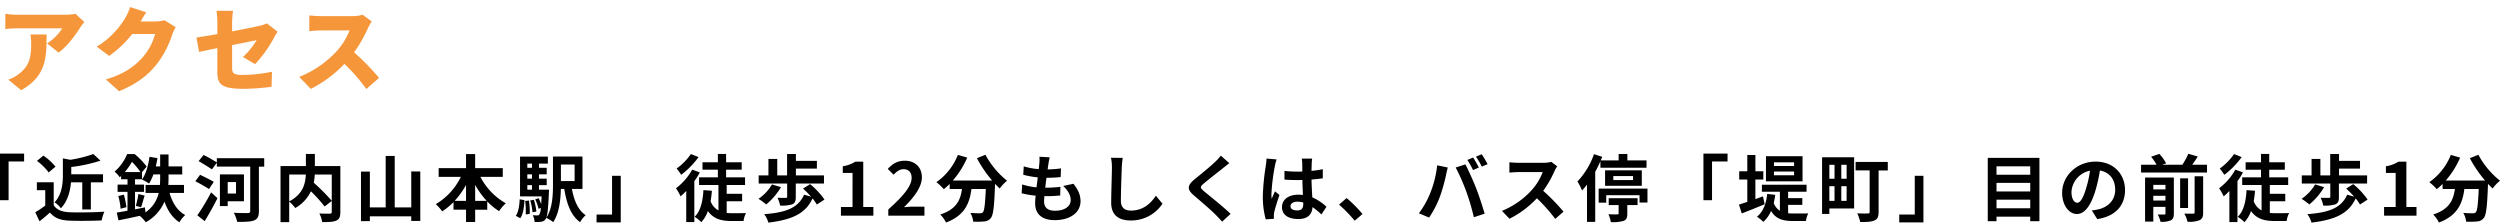
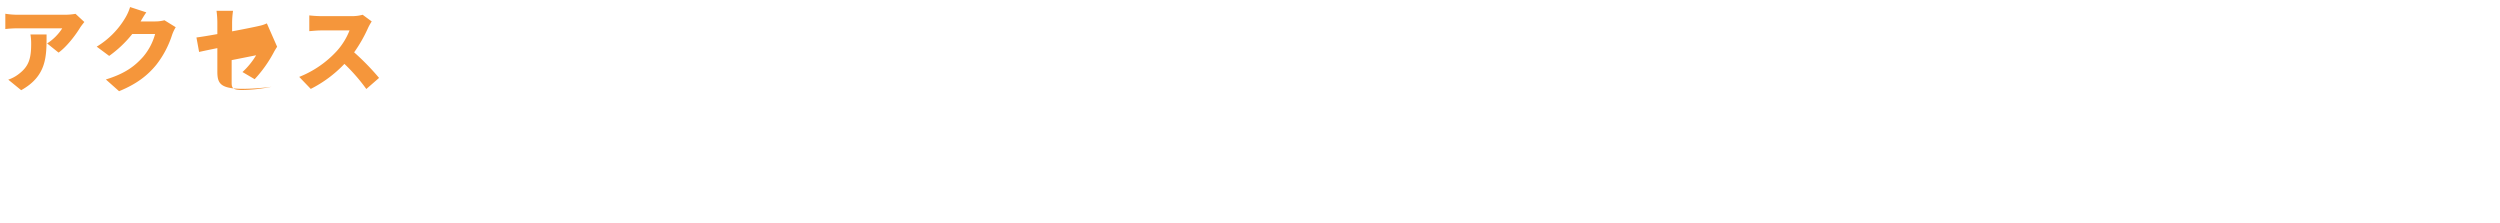
<svg xmlns="http://www.w3.org/2000/svg" width="1063.61" height="94.705" viewBox="0 0 1063.61 94.705">
  <defs>
    <filter id="パス_822" x="0.763" y="0" width="162.003" height="40.302" filterUnits="userSpaceOnUse">
      <feOffset dy="3" input="SourceAlpha" />
      <feGaussianBlur stdDeviation="0.5" result="blur" />
      <feFlood flood-color="#fff" flood-opacity="0.161" />
      <feComposite operator="in" in2="blur" />
      <feComposite in="SourceGraphic" />
    </filter>
  </defs>
  <g id="グループ_181" data-name="グループ 181" transform="translate(-410.871 -11428.632)">
-     <path id="パス_823" data-name="パス 823" d="M30.132-26.412H19.871V-6.6h3.658V-23.064h6.6ZM54.87-14.2V-2.635h3.658V-14.2H63.7v-3.41H50.189v-3.1a65.228,65.228,0,0,0,12.431-2.7l-3.038-2.821a52.913,52.913,0,0,1-9.8,2.449l-3.162-.589V-17.3c0,3.6-.372,8.246-3.534,11.625a9.077,9.077,0,0,1,2.666,2.542c2.976-3.069,4-7.409,4.309-11.067ZM43.493-20.863a24.824,24.824,0,0,0-5.177-4.681l-2.728,2.232a23.459,23.459,0,0,1,4.991,4.9Zm-.775,6.634H35.557v3.379h3.565v6.541a40.712,40.712,0,0,1-4.247,2.852l1.8,3.844c1.705-1.3,3.069-2.511,4.433-3.72,2.015,2.418,4.557,3.286,8.37,3.441,3.689.155,9.92.093,13.64-.093a19.307,19.307,0,0,1,1.147-3.72c-4.123.31-11.1.4-14.725.248-3.224-.124-5.549-.961-6.82-3.038Zm30.256-4.34a27.886,27.886,0,0,0,3.038-4.34,28.059,28.059,0,0,1,3.6,4.34Zm25.172,8.9v-3.41H91.481q.093-1.535.093-2.976v-1.488H97.4v-3.41H91.574V-26.04H88.009v5.084h-1.86c.279-1.147.527-2.325.713-3.534l-3.379-.558c-.527,3.689-1.55,7.409-3.224,9.672a22.016,22.016,0,0,1,3.038,1.7,19.61,19.61,0,0,0,1.829-3.875h2.883v1.457c0,.961-.031,1.984-.093,3.007H81.809v3.41h5.58A13.684,13.684,0,0,1,81.747-1.4L81.53-3.534c-1.4.279-2.821.558-4.216.837v-7.44h3.844v-3.1H77.314V-15.5H80.29v-3.007l1.984-2.387a30.56,30.56,0,0,0-5.146-5.332H73.966a19.81,19.81,0,0,1-5.363,7.5,10.093,10.093,0,0,1,2.2,2.387c.186-.186.4-.372.589-.558v1.4h2.728v2.263H69.9v3.1h4.216v8.029c-1.7.31-3.255.589-4.557.775l.713,3.317c2.542-.527,5.8-1.178,9.052-1.922A16.161,16.161,0,0,1,81.9,2.79a17.969,17.969,0,0,0,7.936-8.773C91.2-2.17,93.217.9,96.193,2.79a13.3,13.3,0,0,1,2.48-3.069c-3.348-1.767-5.487-5.27-6.665-9.393ZM70.215-8.37a28.211,28.211,0,0,1,.961,5.425l2.48-.682a35.409,35.409,0,0,0-1.085-5.332Zm9.672,4.8c.465-1.271.961-3.255,1.519-4.991L78.74-9.207a38.011,38.011,0,0,1-1.085,5.022Zm27.063,5.89c1.86-3.007,3.813-6.541,5.456-9.765l-2.728-2.48a82.574,82.574,0,0,1-5.859,9.765Zm3.875-16.709c-1.364-.837-4.123-2.17-5.828-3.007l-2.015,2.728c1.86.992,4.526,2.449,5.8,3.348Zm9.455.093v4.867h-3.534v-4.867Zm3.379,8.153V-17.577h-10.23V-4.092h3.317V-6.138Zm8.618-18.321h-20.15v1.8a62.175,62.175,0,0,0-5.642-3.162l-2.108,2.6c1.8,1.085,4.4,2.635,5.642,3.534l2.108-2.821v1.643h14.2V-2.046c0,.682-.279.9-1.023.93-.744,0-3.5.031-5.952-.124a15.4,15.4,0,0,1,1.426,3.875c3.441,0,5.735-.031,7.254-.651,1.457-.62,1.984-1.705,1.984-3.968V-20.863h2.263Zm28.737,6.944V-6.324a80.921,80.921,0,0,0-7.657-7.688,23.494,23.494,0,0,0,.434-3.5Zm-18.1,0h7.068c-.155,3.813-1.209,8.4-7.068,11.439Zm21.762-3.6h-10.85v-5.146h-3.813v5.146H139.221V2.759h3.689V-5.983a15,15,0,0,1,2.573,2.728,16.091,16.091,0,0,0,6.665-7.13,64.835,64.835,0,0,1,5.828,6.479l3.038-2.356v4.65c0,.558-.186.713-.775.744-.589,0-2.666.031-4.5-.062a12.09,12.09,0,0,1,1.209,3.658c2.759,0,4.743-.062,6.014-.651,1.3-.589,1.705-1.612,1.705-3.6Zm30.163,2.294V-3.534H187.8V-25.42h-3.844V-3.534h-6.727V-18.755h-3.782V2.325h3.782V.279h17.608V2.232h3.844V-18.817ZM222.022-6.293v-6.82a34.55,34.55,0,0,0,4.929,6.82Zm-8.742,0a36.123,36.123,0,0,0,4.867-6.758v6.758Zm20.491-10.23v-3.72H222.022v-5.983h-3.875v5.983H206.491v3.72h9.455A27.538,27.538,0,0,1,205.282-4.9a18.226,18.226,0,0,1,2.7,3.069A26.326,26.326,0,0,0,212.815-5.8v3.255h5.332V2.7h3.875V-2.542h5.146V-6.076a25.362,25.362,0,0,0,5.053,4.154,15.673,15.673,0,0,1,2.852-3.348,27.081,27.081,0,0,1-10.819-11.253Zm7.44,17.608c1.3-1.8,1.612-4.774,1.8-7.688l-2.046-.372c-.124,2.728-.527,5.394-1.643,7.037Zm2.108-7.347a36.7,36.7,0,0,1,.217,5.735l1.705-.217a30.7,30.7,0,0,0-.341-5.7Zm2.139-.217a25.376,25.376,0,0,1,.961,5.022l1.643-.31a24.838,24.838,0,0,0-1.054-4.991Zm-1.24-6.51H246.2v1.922h-1.984Zm1.984-9.176v1.8h-1.984v-1.8Zm0,6.417h-1.984v-1.829H246.2Zm2.976,4.681v-1.922h3.286v-2.759h-3.286v-1.829h3.286v-2.79h-3.286v-1.8h3.782v-2.976H241.118V-8.215h9.176c-.062,1.271-.124,2.356-.186,3.286a22.547,22.547,0,0,0-1.054-2.511l-1.488.5a17.065,17.065,0,0,1,1.426,4.03l.961-.372a6.81,6.81,0,0,1-.62,2.79.872.872,0,0,1-.837.372,17.725,17.725,0,0,1-1.953-.093,7.663,7.663,0,0,1,.775,2.883,15.044,15.044,0,0,0,2.79-.093,2.613,2.613,0,0,0,1.86-1.085c.744-.93,1.116-3.875,1.426-11.315.031-.4.062-1.24.062-1.24Zm15.159-10.7v7.037h-5.828v-7.037Zm3.348,10.385V-25.172H255.13v11.9c0,4.495-.217,10.261-2.852,14.2a13.459,13.459,0,0,1,2.945,1.829c2.542-3.72,3.162-9.455,3.255-14.136h1.457c1.023,6.324,2.821,11.315,6.727,14.136a12.3,12.3,0,0,1,2.387-2.976c-3.224-2.077-4.96-6.262-5.859-11.16Zm5.983,14.229H283.96V-16.957h-3.689V-.5h-6.6Zm40.145-29.078a24.888,24.888,0,0,1-6.076,6.169,28.034,28.034,0,0,1,1.953,2.666,36.2,36.2,0,0,0,7.378-7.533Zm.558,6.634a25.449,25.449,0,0,1-6.913,7.936,22.626,22.626,0,0,1,1.953,3.441,32.934,32.934,0,0,0,2.418-2.294V2.728h3.441V-14.694a26.419,26.419,0,0,0,2.325-3.72ZM329.034-6.138h6.572V-9.3h-6.572v-3.751h7.812v-3.255h-8.06v-3.255h6.634v-3.162h-6.634v-3.534h-3.5v3.534h-6.541v3.162h6.541v3.255h-8v3.255h8.246V-2.232a7.289,7.289,0,0,1-3.348-3.937c.248-1.395.434-2.852.558-4.433l-3.6-.279c-.279,4.805-1.209,8.9-3.751,11.346a17.754,17.754,0,0,1,2.852,2.294,13.081,13.081,0,0,0,2.79-4.743C323.423,1.4,326.8,2.263,331.08,2.263H336.2a10.482,10.482,0,0,1,1.054-3.379c-1.333.062-4.867.062-5.859.062a19.65,19.65,0,0,1-2.356-.124ZM354.764-8c0,.31-.155.4-.62.434-.434,0-2.139,0-3.5-.062a13.077,13.077,0,0,1,1.116,3.317,14.769,14.769,0,0,0,5.115-.5c1.209-.5,1.55-1.426,1.55-3.1v-5.766h12v-3.472H358.484v-2.883h8.928v-3.286h-8.928v-2.914h-3.751v9.083h-4.185v-7.006H346.8v7.006h-4.154v3.472h12.121Zm-6.448-5.3a19.133,19.133,0,0,1-5.766,6.138,22.8,22.8,0,0,1,3.286,2.387,28.135,28.135,0,0,0,6.293-7.347Zm22.32,6.448a33,33,0,0,0-6.107-6.572l-3.007,1.891a44.781,44.781,0,0,1,3.41,3.441l-2.976-.837C359.414-3.131,353.865-1.3,345-.651a10.819,10.819,0,0,1,1.767,3.6c9.641-1.178,15.686-3.565,18.786-10.292a17,17,0,0,1,1.829,2.6ZM377.642,0h13.8V-3.689h-4.309V-22.971h-3.379a14.311,14.311,0,0,1-5.332,1.953V-18.2h4.154V-3.689h-4.929Zm20.15,0h15.376V-3.844h-4.96c-1.085,0-2.6.124-3.751.248,4.185-4.092,7.626-8.556,7.626-12.71,0-4.278-2.883-7.068-7.223-7.068-3.131,0-5.177,1.209-7.285,3.472l2.48,2.48c1.178-1.271,2.542-2.356,4.216-2.356,2.2,0,3.441,1.4,3.441,3.72,0,3.534-3.689,7.843-9.92,13.423Zm37.7-24.459a52.644,52.644,0,0,0,6.479,9.517h-16.74a37.179,37.179,0,0,0,6.138-9.765L427.4-25.854a25.7,25.7,0,0,1-9.145,11.594,22.169,22.169,0,0,1,3.162,2.976,23.356,23.356,0,0,0,2.48-2.232v2.17h5.239c-.62,4.526-2.232,8.587-9.238,10.85a12.35,12.35,0,0,1,2.449,3.41c8.029-3.007,10.044-8.308,10.819-14.26h6.107c-.279,6.479-.62,9.238-1.24,9.889a1.437,1.437,0,0,1-1.24.434c-.775,0-2.387-.031-4.092-.155a8.907,8.907,0,0,1,1.209,3.72,31.013,31.013,0,0,0,4.681-.093A3.741,3.741,0,0,0,441.409.992c1.085-1.3,1.457-4.96,1.8-14.322v-.217c.682.713,1.333,1.4,1.984,1.984a17.658,17.658,0,0,1,3.131-3.317,35.694,35.694,0,0,1-9.207-11.036Zm30.969-.372-4.371-.248a16.6,16.6,0,0,1-.031,2.759c-.062.713-.155,1.55-.248,2.511a29.276,29.276,0,0,1-6.386-1.178l-.217,3.565a36.4,36.4,0,0,0,6.169,1.116c-.155,1.395-.341,2.852-.527,4.247a28.487,28.487,0,0,1-6.107-1.24l-.217,3.751a34.684,34.684,0,0,0,5.952,1.023c-.124,1.271-.217,2.387-.217,3.131,0,5.177,3.441,7.285,8.308,7.285,6.789,0,11.005-3.348,11.005-8.029,0-2.635-.961-4.836-3.007-7.44l-4.371.93c2.046,1.922,3.193,3.906,3.193,6.014,0,2.542-2.356,4.526-6.7,4.526-3.038,0-4.619-1.364-4.619-3.937,0-.558.062-1.333.124-2.263h1.24c1.953,0,3.751-.124,5.487-.279l.093-3.689a53.7,53.7,0,0,1-6.231.372h-.217c.155-1.395.341-2.852.527-4.216a55.869,55.869,0,0,0,6.045-.31l.124-3.689a43.725,43.725,0,0,1-5.673.434c.124-1.023.248-1.86.341-2.387A27.75,27.75,0,0,1,466.457-24.831Zm31.062.248-4.991-.062a19.773,19.773,0,0,1,.4,4.185c0,2.666-.31,10.819-.31,14.973,0,5.3,3.286,7.533,8.37,7.533a16.047,16.047,0,0,0,13.454-7.13l-2.821-3.41c-2.232,3.379-5.487,6.324-10.6,6.324-2.418,0-4.278-1.023-4.278-4.154,0-3.844.248-10.788.372-14.136C497.178-21.7,497.333-23.281,497.519-24.583Zm45.353,2.232-3.627-3.193a21.55,21.55,0,0,1-2.387,2.635c-2.077,2.015-6.324,5.456-8.773,7.44-3.1,2.6-3.348,4.247-.248,6.882,2.821,2.418,7.378,6.293,9.269,8.246.93.93,1.829,1.922,2.7,2.883L543.43-.775c-3.162-3.069-9.052-7.719-11.377-9.672-1.674-1.457-1.705-1.8-.062-3.224,2.077-1.767,6.169-4.929,8.184-6.541C540.888-20.8,541.911-21.607,542.872-22.351ZM568.912-4.03c0-1.178,1.178-1.922,2.945-1.922a9.571,9.571,0,0,1,2.48.341v.558c0,1.829-.651,2.821-2.542,2.821C570.152-2.232,568.912-2.759,568.912-4.03Zm9.207-20.243h-4.433a13.168,13.168,0,0,1,.217,2.046c0,.651.031,1.922.031,3.441-.713.031-1.457.031-2.17.031a51.654,51.654,0,0,1-5.425-.279v3.689c1.829.124,3.6.186,5.425.186.713,0,1.457,0,2.2-.031.031,2.2.155,4.464.217,6.386a13.791,13.791,0,0,0-2.015-.124c-4.216,0-6.882,2.17-6.882,5.3,0,3.255,2.666,5.053,6.944,5.053,4.185,0,5.859-2.108,6.045-5.084a32.517,32.517,0,0,1,3.782,3.131L584.2-3.782a20.288,20.288,0,0,0-6.014-4c-.124-2.108-.279-4.588-.341-7.595,1.705-.124,3.317-.31,4.8-.527v-3.875a42.472,42.472,0,0,1-4.8.713c.031-1.364.062-2.511.093-3.193A19.393,19.393,0,0,1,578.119-24.273Zm-15.128.341-4.278-.372a29.566,29.566,0,0,1-.31,3.038,98.174,98.174,0,0,0-1.271,12.927,36.411,36.411,0,0,0,1.24,9.92l3.5-.279c-.031-.434-.062-.961-.062-1.271a8.65,8.65,0,0,1,.155-1.457C562.34-3.1,563.332-6.262,564.2-8.8l-1.891-1.55c-.465,1.054-.992,2.108-1.4,3.193a14.66,14.66,0,0,1-.124-2.015,82.749,82.749,0,0,1,1.488-12A20.133,20.133,0,0,1,562.991-23.932ZM596.223,2.139,599.54-.713A55.784,55.784,0,0,0,592.782-7.5l-3.224,2.79A60.748,60.748,0,0,1,596.223,2.139ZM646.6-24.738l-2.449,1.023a39.221,39.221,0,0,1,2.418,4.309l2.48-1.085C648.458-21.638,647.373-23.591,646.6-24.738Zm3.658-1.4-2.449,1.023a32.3,32.3,0,0,1,2.48,4.247l2.48-1.054A48.49,48.49,0,0,0,650.256-26.133ZM628.37-9.641a37.352,37.352,0,0,1-4.836,8.618l4.34,1.829a42.623,42.623,0,0,0,4.588-8.866,72.176,72.176,0,0,0,2.635-9.331c.124-.682.465-2.2.744-3.1l-4.526-.93A44.667,44.667,0,0,1,628.37-9.641Zm15.314-.651A95.784,95.784,0,0,1,646.908.651L651.5-.837c-.868-3.069-2.511-8.029-3.6-10.819-1.178-3.007-3.317-7.781-4.588-10.168l-4.123,1.333A86.837,86.837,0,0,1,643.684-10.292Zm38.688-10.726-2.542-1.891a11.111,11.111,0,0,1-3.193.4H665.694a34.633,34.633,0,0,1-3.658-.217v4.4c.651-.031,2.356-.217,3.658-.217H676.2a24.019,24.019,0,0,1-4.619,7.6,34.751,34.751,0,0,1-12.71,8.9L662.067,1.3a40.834,40.834,0,0,0,11.656-8.711,70.693,70.693,0,0,1,7.812,8.773l3.534-3.069a87.15,87.15,0,0,0-8.649-8.866,45.574,45.574,0,0,0,4.867-8.525A14.648,14.648,0,0,1,682.372-21.018Zm18.383.62h19.623v-3.131h-8.153v-2.7h-3.72v2.7h-7.6c.217-.5.434-1.023.62-1.519l-3.5-1.116a32.947,32.947,0,0,1-7.037,11.625,23.353,23.353,0,0,1,1.953,3.813,28.485,28.485,0,0,0,2.108-2.48V2.635h3.5v-21.3c.806-1.457,1.55-2.976,2.2-4.495Zm5.487,3.534h8.4v1.705h-8.4Zm12.121,4.154v-6.572H702.739v6.572ZM704.289-4.526h4.216v3.5c0,.341-.124.465-.62.465-.465.031-2.263.031-3.72-.062a13.426,13.426,0,0,1,1.023,3.348,16.36,16.36,0,0,0,5.394-.5c1.271-.5,1.612-1.395,1.612-3.131V-4.526h4.371V-7.44H704.289Zm-4.278-7.006v5.983h3.224V-8.711H717.4V-5.58h3.379v-5.952Zm54.839-14.88H744.589V-6.6h3.658V-23.064h6.6Zm28.3,5.27H774.6v-1.55h8.556Zm0,3.937H774.6v-1.581h8.556Zm3.6-8.091H771.187V-14.6h15.562ZM769.916-8.215c-1.085.4-2.139.775-3.224,1.178v-8.339h3.379V-18.91h-3.379v-6.913h-3.441v6.913H759.81v3.534h3.441V-5.89c-1.364.465-2.542.868-3.565,1.178L760.9-.961c2.852-1.085,6.448-2.542,9.734-3.906Zm10.7,3.627h6.045V-7.471h-6.045V-10.2h7.843v-2.976h-19V-10.2h7.657v8.122a6.841,6.841,0,0,1-2.635-3.317,26.642,26.642,0,0,0,.651-3.472l-3.41-.4c-.434,4.216-1.767,7.657-4.371,9.7a19.238,19.238,0,0,1,2.728,2.2,13.849,13.849,0,0,0,3.286-4.65c2.108,3.565,5.27,4.278,9.331,4.278h5.487a10.868,10.868,0,0,1,.992-3.224c-1.333.031-5.27.031-6.324.031q-1.163,0-2.232-.093Zm19.747-17.05v5.921h-2.2v-5.921Zm5.146,5.921h-2.263v-5.921H805.5Zm-2.263,9.424v-6.262H805.5v6.262Zm-5.084-6.262h2.2v6.262h-2.2ZM808.7-24.862h-13.64V-.744h3.1V-3.069H808.7Zm14.322,1.984h-13.7v3.627H815.3V-1.643c0,.527-.217.713-.806.713-.558,0-2.7.031-4.464-.062A14.783,14.783,0,0,1,811.27,2.7c2.821,0,4.743-.062,6.076-.682,1.333-.589,1.767-1.581,1.767-3.6v-17.67h3.906Zm4.867,25.73h10.292V-16.957h-3.689V-.5h-6.6Zm41.385-6.014V-6.82h14.353v3.658ZM883.624-13.95v3.658H869.271V-13.95Zm0-7.037v3.565H869.271v-3.565Zm-18.073-3.6V2.356h3.72V.434h14.353V2.356h3.906V-24.583Zm58.4,13.671c0-6.758-4.836-12.09-12.524-12.09C903.4-23,897.2-16.9,897.2-9.734c0,5.239,2.852,9.021,6.293,9.021,3.379,0,6.045-3.844,7.905-10.106a62.7,62.7,0,0,0,1.86-8.4c4.185.713,6.51,3.906,6.51,8.184,0,4.526-3.1,7.378-7.068,8.308a23.845,23.845,0,0,1-2.883.5l2.325,3.689C919.956.248,923.955-4.371,923.955-10.912Zm-22.785.775a9.758,9.758,0,0,1,7.874-8.99,46.531,46.531,0,0,1-1.643,7.5c-1.271,4.185-2.48,6.138-3.782,6.138C902.41-5.487,901.17-7.006,901.17-10.137Zm34.813,3.689V-8.463h5.177v2.015Zm5.177-6.665v1.922h-5.177v-1.922Zm3.565-3.1H932.48V2.511h3.5V-3.751h5.177V-.992c0,.372-.124.5-.5.5-.4.031-1.643.031-2.79-.031A12.751,12.751,0,0,1,939.052,2.6a9.722,9.722,0,0,0,4.309-.589c1.054-.527,1.364-1.395,1.364-2.976ZM953.56-1.426c0,.434-.155.558-.651.558-.527.031-2.139.031-3.72-.031a12.924,12.924,0,0,1,1.333,3.472,12.165,12.165,0,0,0,5.084-.62c1.24-.589,1.581-1.488,1.581-3.317V-16.771H953.56ZM950.77-15.9h-3.379V-3.255h3.379Zm1.767-5.766c.775-1.085,1.612-2.294,2.356-3.5l-4-1.178a34.754,34.754,0,0,1-2.542,4.681h-8.618l1.7-.589a17.127,17.127,0,0,0-2.883-4.03l-3.5,1.209a20.786,20.786,0,0,1,2.325,3.41h-6.6v3.317H958.83v-3.317Zm17.794-4.557a24.889,24.889,0,0,1-6.076,6.169,28.018,28.018,0,0,1,1.953,2.666,36.206,36.206,0,0,0,7.378-7.533Zm.558,6.634a25.449,25.449,0,0,1-6.913,7.936,22.628,22.628,0,0,1,1.953,3.441,32.934,32.934,0,0,0,2.418-2.294V2.728h3.441V-14.694a26.422,26.422,0,0,0,2.325-3.72ZM985.552-6.138h6.572V-9.3h-6.572v-3.751h7.812v-3.255H985.3v-3.255h6.634v-3.162H985.3v-3.534h-3.5v3.534H975.26v3.162H981.8v3.255h-8v3.255h8.246V-2.232A7.289,7.289,0,0,1,978.7-6.169c.248-1.395.434-2.852.558-4.433l-3.6-.279c-.279,4.805-1.209,8.9-3.751,11.346a17.754,17.754,0,0,1,2.852,2.294,13.081,13.081,0,0,0,2.79-4.743C979.941,1.4,983.32,2.263,987.6,2.263h5.115a10.483,10.483,0,0,1,1.054-3.379c-1.333.062-4.867.062-5.859.062a19.651,19.651,0,0,1-2.356-.124ZM1011.282-8c0,.31-.155.4-.62.434-.434,0-2.139,0-3.5-.062a13.077,13.077,0,0,1,1.116,3.317,14.769,14.769,0,0,0,5.115-.5c1.209-.5,1.55-1.426,1.55-3.1v-5.766h12v-3.472H1015v-2.883h8.928v-3.286H1015v-2.914h-3.751v9.083h-4.185v-7.006h-3.751v7.006h-4.154v3.472h12.121Zm-6.448-5.3a19.133,19.133,0,0,1-5.766,6.138,22.807,22.807,0,0,1,3.286,2.387,28.136,28.136,0,0,0,6.293-7.347Zm22.32,6.448a33,33,0,0,0-6.107-6.572l-3.007,1.891a44.775,44.775,0,0,1,3.41,3.441l-2.976-.837c-2.542,5.8-8.091,7.626-16.957,8.277a10.82,10.82,0,0,1,1.767,3.6c9.641-1.178,15.686-3.565,18.786-10.292a17,17,0,0,1,1.829,2.6ZM1034.16,0h13.8V-3.689h-4.309V-22.971h-3.379a14.312,14.312,0,0,1-5.332,1.953V-18.2h4.154V-3.689h-4.929Zm36.487-24.459a52.636,52.636,0,0,0,6.479,9.517h-16.74a37.181,37.181,0,0,0,6.138-9.765l-3.968-1.147a25.7,25.7,0,0,1-9.145,11.594,22.167,22.167,0,0,1,3.162,2.976,23.357,23.357,0,0,0,2.48-2.232v2.17h5.239c-.62,4.526-2.232,8.587-9.238,10.85a12.352,12.352,0,0,1,2.449,3.41c8.029-3.007,10.044-8.308,10.819-14.26h6.107c-.279,6.479-.62,9.238-1.24,9.889a1.437,1.437,0,0,1-1.24.434c-.775,0-2.387-.031-4.092-.155a8.907,8.907,0,0,1,1.209,3.72,31.014,31.014,0,0,0,4.681-.093,3.741,3.741,0,0,0,2.821-1.457c1.085-1.3,1.457-4.96,1.8-14.322v-.217c.682.713,1.333,1.4,1.984,1.984a17.656,17.656,0,0,1,3.131-3.317,35.694,35.694,0,0,1-9.207-11.036Z" transform="translate(391 11520.392)" />
    <g transform="matrix(1, 0, 0, 1, 410.87, 11428.63)" filter="url(#パス_822)">
-       <path id="パス_822-2" data-name="パス 822" d="M37.752-26.4l-3.744-3.471a26.936,26.936,0,0,1-4.68.39H9.087a33.912,33.912,0,0,1-4.953-.429V-23.4a46.834,46.834,0,0,1,4.953-.312H28.353a21.193,21.193,0,0,1-6.435,6.435l4.875,3.9c3.51-2.535,7.215-7.41,9.2-10.686C36.387-24.687,37.284-25.818,37.752-26.4ZM21.684-21.1H14.82a22.211,22.211,0,0,1,.312,3.9c0,6.357-.975,9.672-5.3,12.948A15.146,15.146,0,0,1,5.382-1.872l5.5,4.485C21.879-3.51,21.684-11.934,21.684-21.1Zm42.432-9.4-6.9-2.262a20.341,20.341,0,0,1-2.067,4.641A35.38,35.38,0,0,1,43.017-15.912l5.3,3.939a48.354,48.354,0,0,0,9.828-9.321H67.86a24.984,24.984,0,0,1-5.148,9.75c-3.315,3.705-7.371,7.02-15.8,9.594l5.616,4.992c7.332-3,12.051-6.591,15.834-11.232a40.881,40.881,0,0,0,6.747-12.792,17.445,17.445,0,0,1,1.521-3.2l-4.8-2.964a14.693,14.693,0,0,1-3.861.507H61.7C62.283-27.651,63.219-29.25,64.116-30.5ZM94.341-5.3c0,5.07,1.248,7.332,11.037,7.332A100.459,100.459,0,0,0,117.39,1.17l.195-6.4a67.072,67.072,0,0,1-12.4,1.365c-4.056,0-4.563-.819-4.563-3.12v-9.594c4.719-.936,9.009-1.794,10.413-2.067a32.013,32.013,0,0,1-5.811,7.137l5.187,3.042a53.863,53.863,0,0,0,8.112-11.388c.39-.78,1.053-1.794,1.443-2.418L115.4-25.818a13.6,13.6,0,0,1-3.159,1.053c-1.794.429-6.552,1.4-11.622,2.34v-3.744a39.3,39.3,0,0,1,.39-4.992H93.99a40.1,40.1,0,0,1,.351,4.992v4.914c-3.7.663-7.02,1.209-8.892,1.443L86.58-13.65c1.677-.39,4.524-.975,7.761-1.638Zm65.676-21.333-3.861-2.847a16.5,16.5,0,0,1-4.68.585H138.45a46.293,46.293,0,0,1-4.992-.312V-22.5c1.092-.078,3.237-.312,4.992-.312h12.129A28.6,28.6,0,0,1,145.119-14,43.489,43.489,0,0,1,129.168-3.042l4.914,5.109A52.257,52.257,0,0,0,148.4-8.58a77.431,77.431,0,0,1,9.321,10.686l5.421-4.719a103.9,103.9,0,0,0-10.608-10.881,60.449,60.449,0,0,0,5.889-10.3A21.851,21.851,0,0,1,160.017-26.637Z" transform="translate(-1.87 32.76)" fill="#f5963b" />
+       <path id="パス_822-2" data-name="パス 822" d="M37.752-26.4l-3.744-3.471a26.936,26.936,0,0,1-4.68.39H9.087a33.912,33.912,0,0,1-4.953-.429V-23.4a46.834,46.834,0,0,1,4.953-.312H28.353a21.193,21.193,0,0,1-6.435,6.435l4.875,3.9c3.51-2.535,7.215-7.41,9.2-10.686C36.387-24.687,37.284-25.818,37.752-26.4ZM21.684-21.1H14.82a22.211,22.211,0,0,1,.312,3.9c0,6.357-.975,9.672-5.3,12.948A15.146,15.146,0,0,1,5.382-1.872l5.5,4.485C21.879-3.51,21.684-11.934,21.684-21.1Zm42.432-9.4-6.9-2.262a20.341,20.341,0,0,1-2.067,4.641A35.38,35.38,0,0,1,43.017-15.912l5.3,3.939a48.354,48.354,0,0,0,9.828-9.321H67.86a24.984,24.984,0,0,1-5.148,9.75c-3.315,3.705-7.371,7.02-15.8,9.594l5.616,4.992c7.332-3,12.051-6.591,15.834-11.232a40.881,40.881,0,0,0,6.747-12.792,17.445,17.445,0,0,1,1.521-3.2l-4.8-2.964a14.693,14.693,0,0,1-3.861.507H61.7C62.283-27.651,63.219-29.25,64.116-30.5ZM94.341-5.3c0,5.07,1.248,7.332,11.037,7.332A100.459,100.459,0,0,0,117.39,1.17a67.072,67.072,0,0,1-12.4,1.365c-4.056,0-4.563-.819-4.563-3.12v-9.594c4.719-.936,9.009-1.794,10.413-2.067a32.013,32.013,0,0,1-5.811,7.137l5.187,3.042a53.863,53.863,0,0,0,8.112-11.388c.39-.78,1.053-1.794,1.443-2.418L115.4-25.818a13.6,13.6,0,0,1-3.159,1.053c-1.794.429-6.552,1.4-11.622,2.34v-3.744a39.3,39.3,0,0,1,.39-4.992H93.99a40.1,40.1,0,0,1,.351,4.992v4.914c-3.7.663-7.02,1.209-8.892,1.443L86.58-13.65c1.677-.39,4.524-.975,7.761-1.638Zm65.676-21.333-3.861-2.847a16.5,16.5,0,0,1-4.68.585H138.45a46.293,46.293,0,0,1-4.992-.312V-22.5c1.092-.078,3.237-.312,4.992-.312h12.129A28.6,28.6,0,0,1,145.119-14,43.489,43.489,0,0,1,129.168-3.042l4.914,5.109A52.257,52.257,0,0,0,148.4-8.58a77.431,77.431,0,0,1,9.321,10.686l5.421-4.719a103.9,103.9,0,0,0-10.608-10.881,60.449,60.449,0,0,0,5.889-10.3A21.851,21.851,0,0,1,160.017-26.637Z" transform="translate(-1.87 32.76)" fill="#f5963b" />
    </g>
  </g>
</svg>